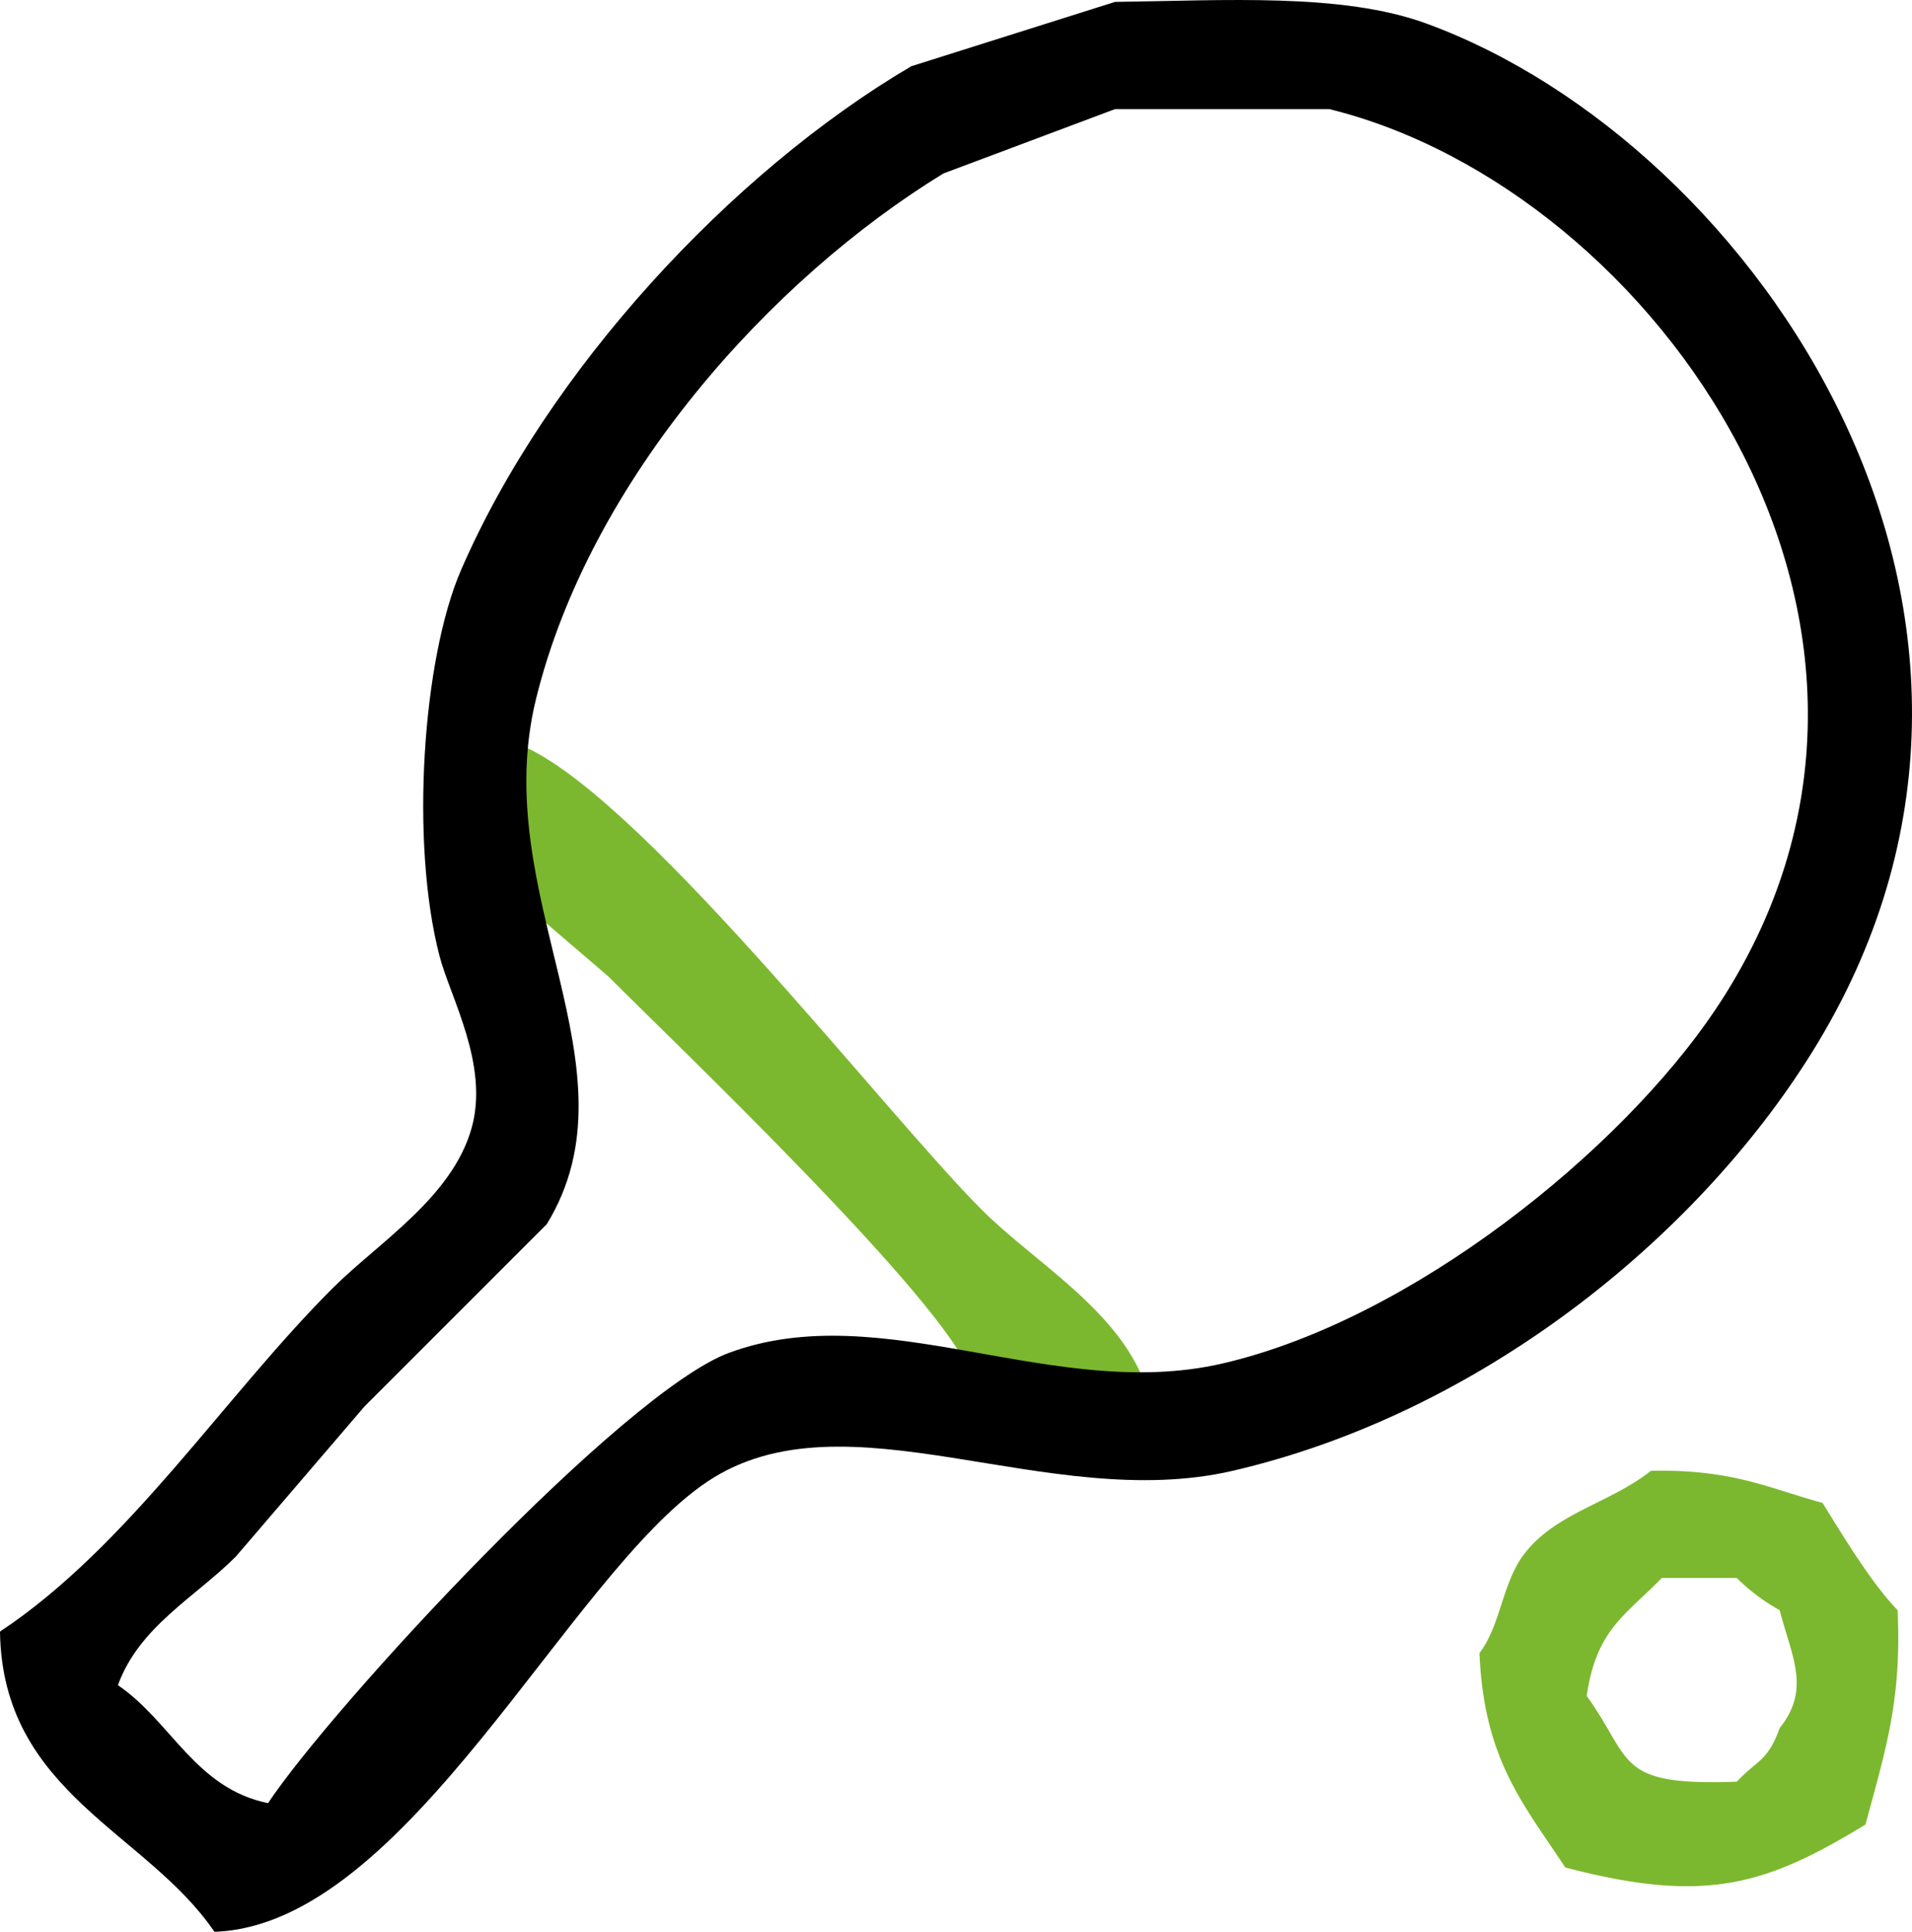
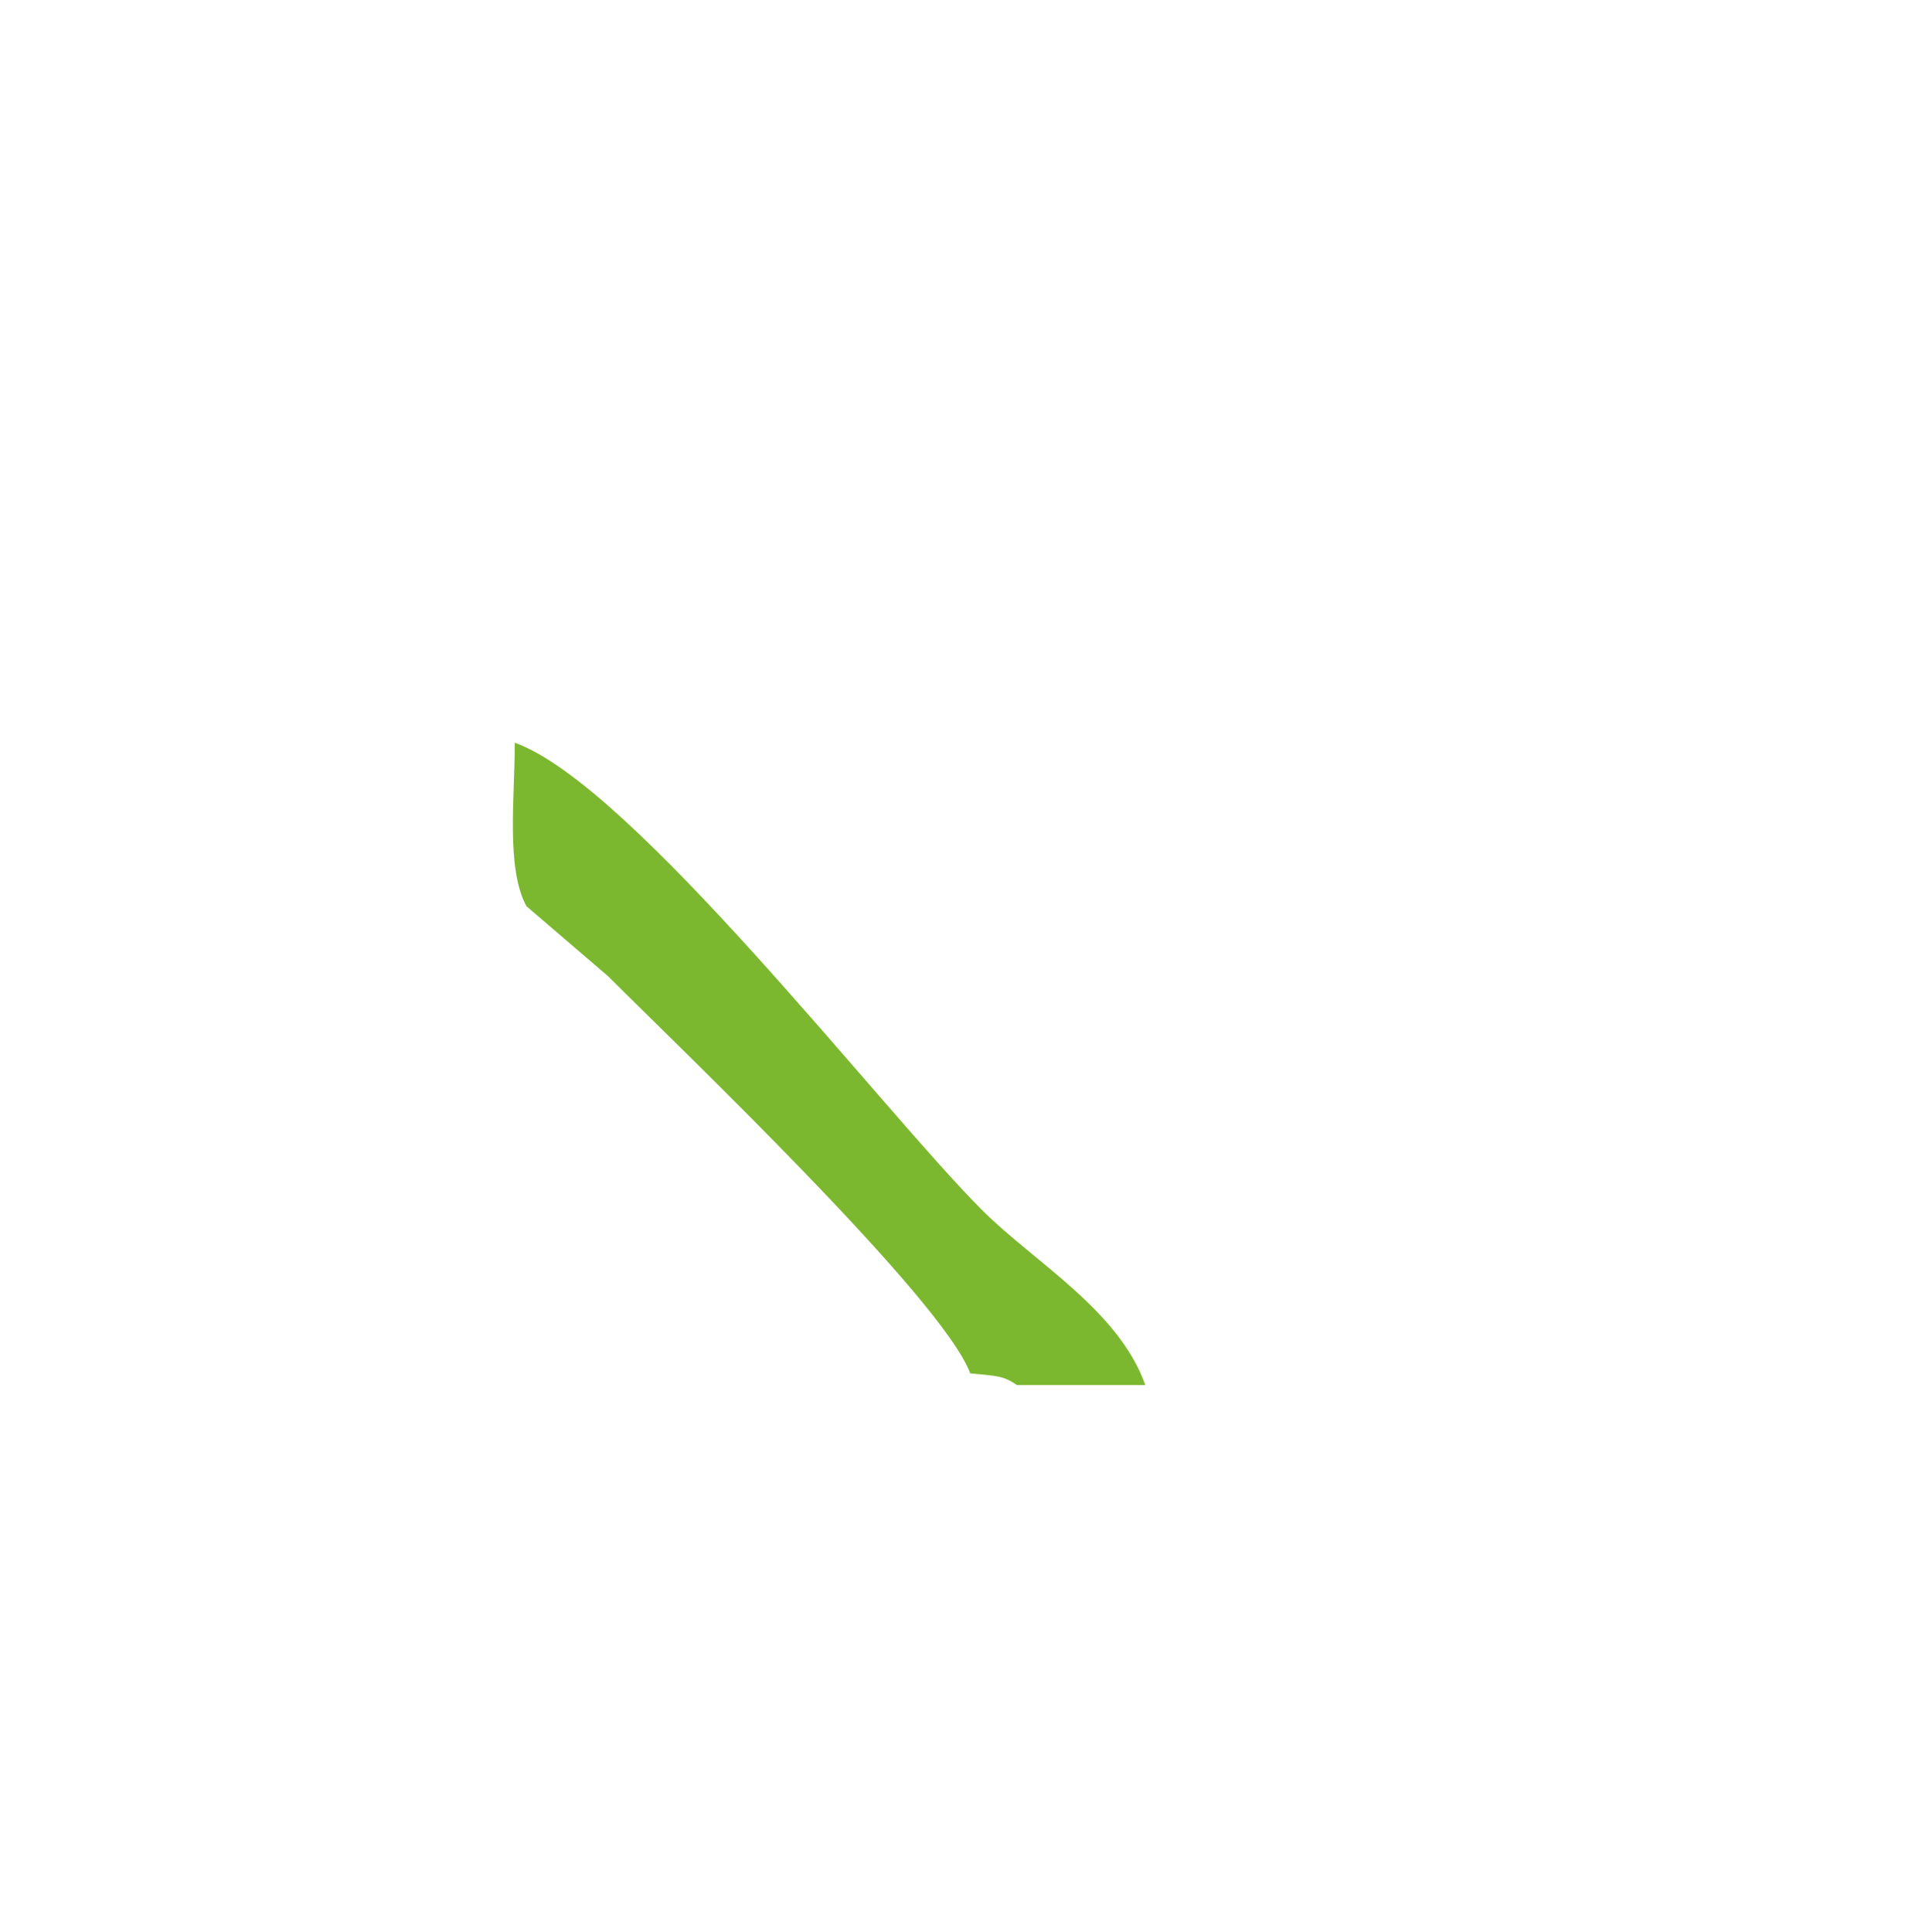
<svg xmlns="http://www.w3.org/2000/svg" xmlns:ns1="http://sodipodi.sourceforge.net/DTD/sodipodi-0.dtd" xmlns:ns2="http://www.inkscape.org/namespaces/inkscape" width="29.73" height="30.036" viewBox="0 0 178.343 180.178" version="1.1" id="svg47" ns1:docname="Pingpong.svg" ns2:version="0.92.5 (2060ec1f9f, 2020-04-08)">
  <ns1:namedview pagecolor="#ffffff" bordercolor="#666666" borderopacity="1" objecttolerance="10" gridtolerance="10" guidetolerance="10" ns2:pageopacity="0" ns2:pageshadow="2" ns2:window-width="640" ns2:window-height="480" id="namedview49" showgrid="false" ns2:zoom="4.7190563" ns2:cx="15.336399" ns2:cy="14.6696" ns2:window-x="0" ns2:window-y="0" ns2:window-maximized="0" ns2:current-layer="svg47" />
  <defs id="defs42">
    <style id="style40">
            .cls-1 {
            fill: #7cb82f;
            }

            .cls-1, .cls-2 {
            fill-rule: evenodd;
            }
        </style>
  </defs>
  <path id="Groen2" class="cls-1" d="m 48.017,69.278 c 10.92,3.852 34.228,34.228 43.566,43.566 4.879,4.88 12.755,9.327 15.248,16.337 H 94.85 c -1.284,-0.874 -1.831,-0.842 -4.356,-1.089 -2.515,-6.924 -27.307,-30.561 -33.764,-37.031 l -7.624,-6.535 c -1.929,-3.548 -1.081,-10.181 -1.089,-15.248 z" ns2:connector-curvature="0" style="fill:#7cb82f;fill-rule:evenodd" />
-   <path id="Groen1" class="cls-1" d="m 154,137.178 c 7.6,-0.139 10.793,1.566 16,3 1.821,2.923 4.535,7.467 7,10 0.382,8.347 -1.072,12.876 -3,20 -9.285,5.646 -14.878,7.443 -28,4 -3.9,-5.941 -7.587,-10.043 -8,-20 1.925,-2.5 2.131,-6.38 4,-9 2.875,-4.03 8.121,-4.924 12,-8 z m 1,10 c -3.36,3.483 -6.094,4.762 -7,11 4.363,6.062 2.611,8.406 14,8 1.9,-2.031 2.872,-1.868 4,-5 2.925,-3.659 1.128,-6.62 0,-11 a 18.068,18.068 0 0 1 -4,-3 z" ns2:connector-curvature="0" style="fill:#7cb82f;fill-rule:evenodd" />
-   <path id="Zwart" class="cls-2" d="m 104,0.178 c 10.243,-0.135 21.176,-0.849 29,2 30.717,11.185 61.212,55.577 36,96 -10.876,17.437 -31.051,33.67 -54,39 -17.317,4.022 -36.12,-7.583 -49,1 -13.047,8.694 -28.017,41.418 -46,42 -6.335,-9.337 -19.788,-12.917 -20,-28 12,-7.967 20.888,-21.887 31,-32 4.29,-4.291 11.19,-8.479 13,-15 1.63,-5.871 -2,-12.158 -3,-16 -2.756,-10.591 -1.588,-27.716 2,-36 8.041,-18.567 25.151,-37.083 42,-47 z m 0,10 -16,6 c -16.049,9.812 -32.947,28.484 -38,49 -4.531,18.4 9.918,34.415 1,49 l -17,17 -12,14 c -3.741,3.756 -9.028,6.531 -11,12 4.959,3.366 7.227,9.622 14,11 6.087,-9.123 33.088,-38.33 43,-42 14.312,-5.3 30.267,4.625 46,1 17.765,-4.093 37.244,-19.94 46,-33 23.683,-35.325 -5.705,-76.554 -36,-84 z" ns2:connector-curvature="0" style="fill-rule:evenodd" />
</svg>